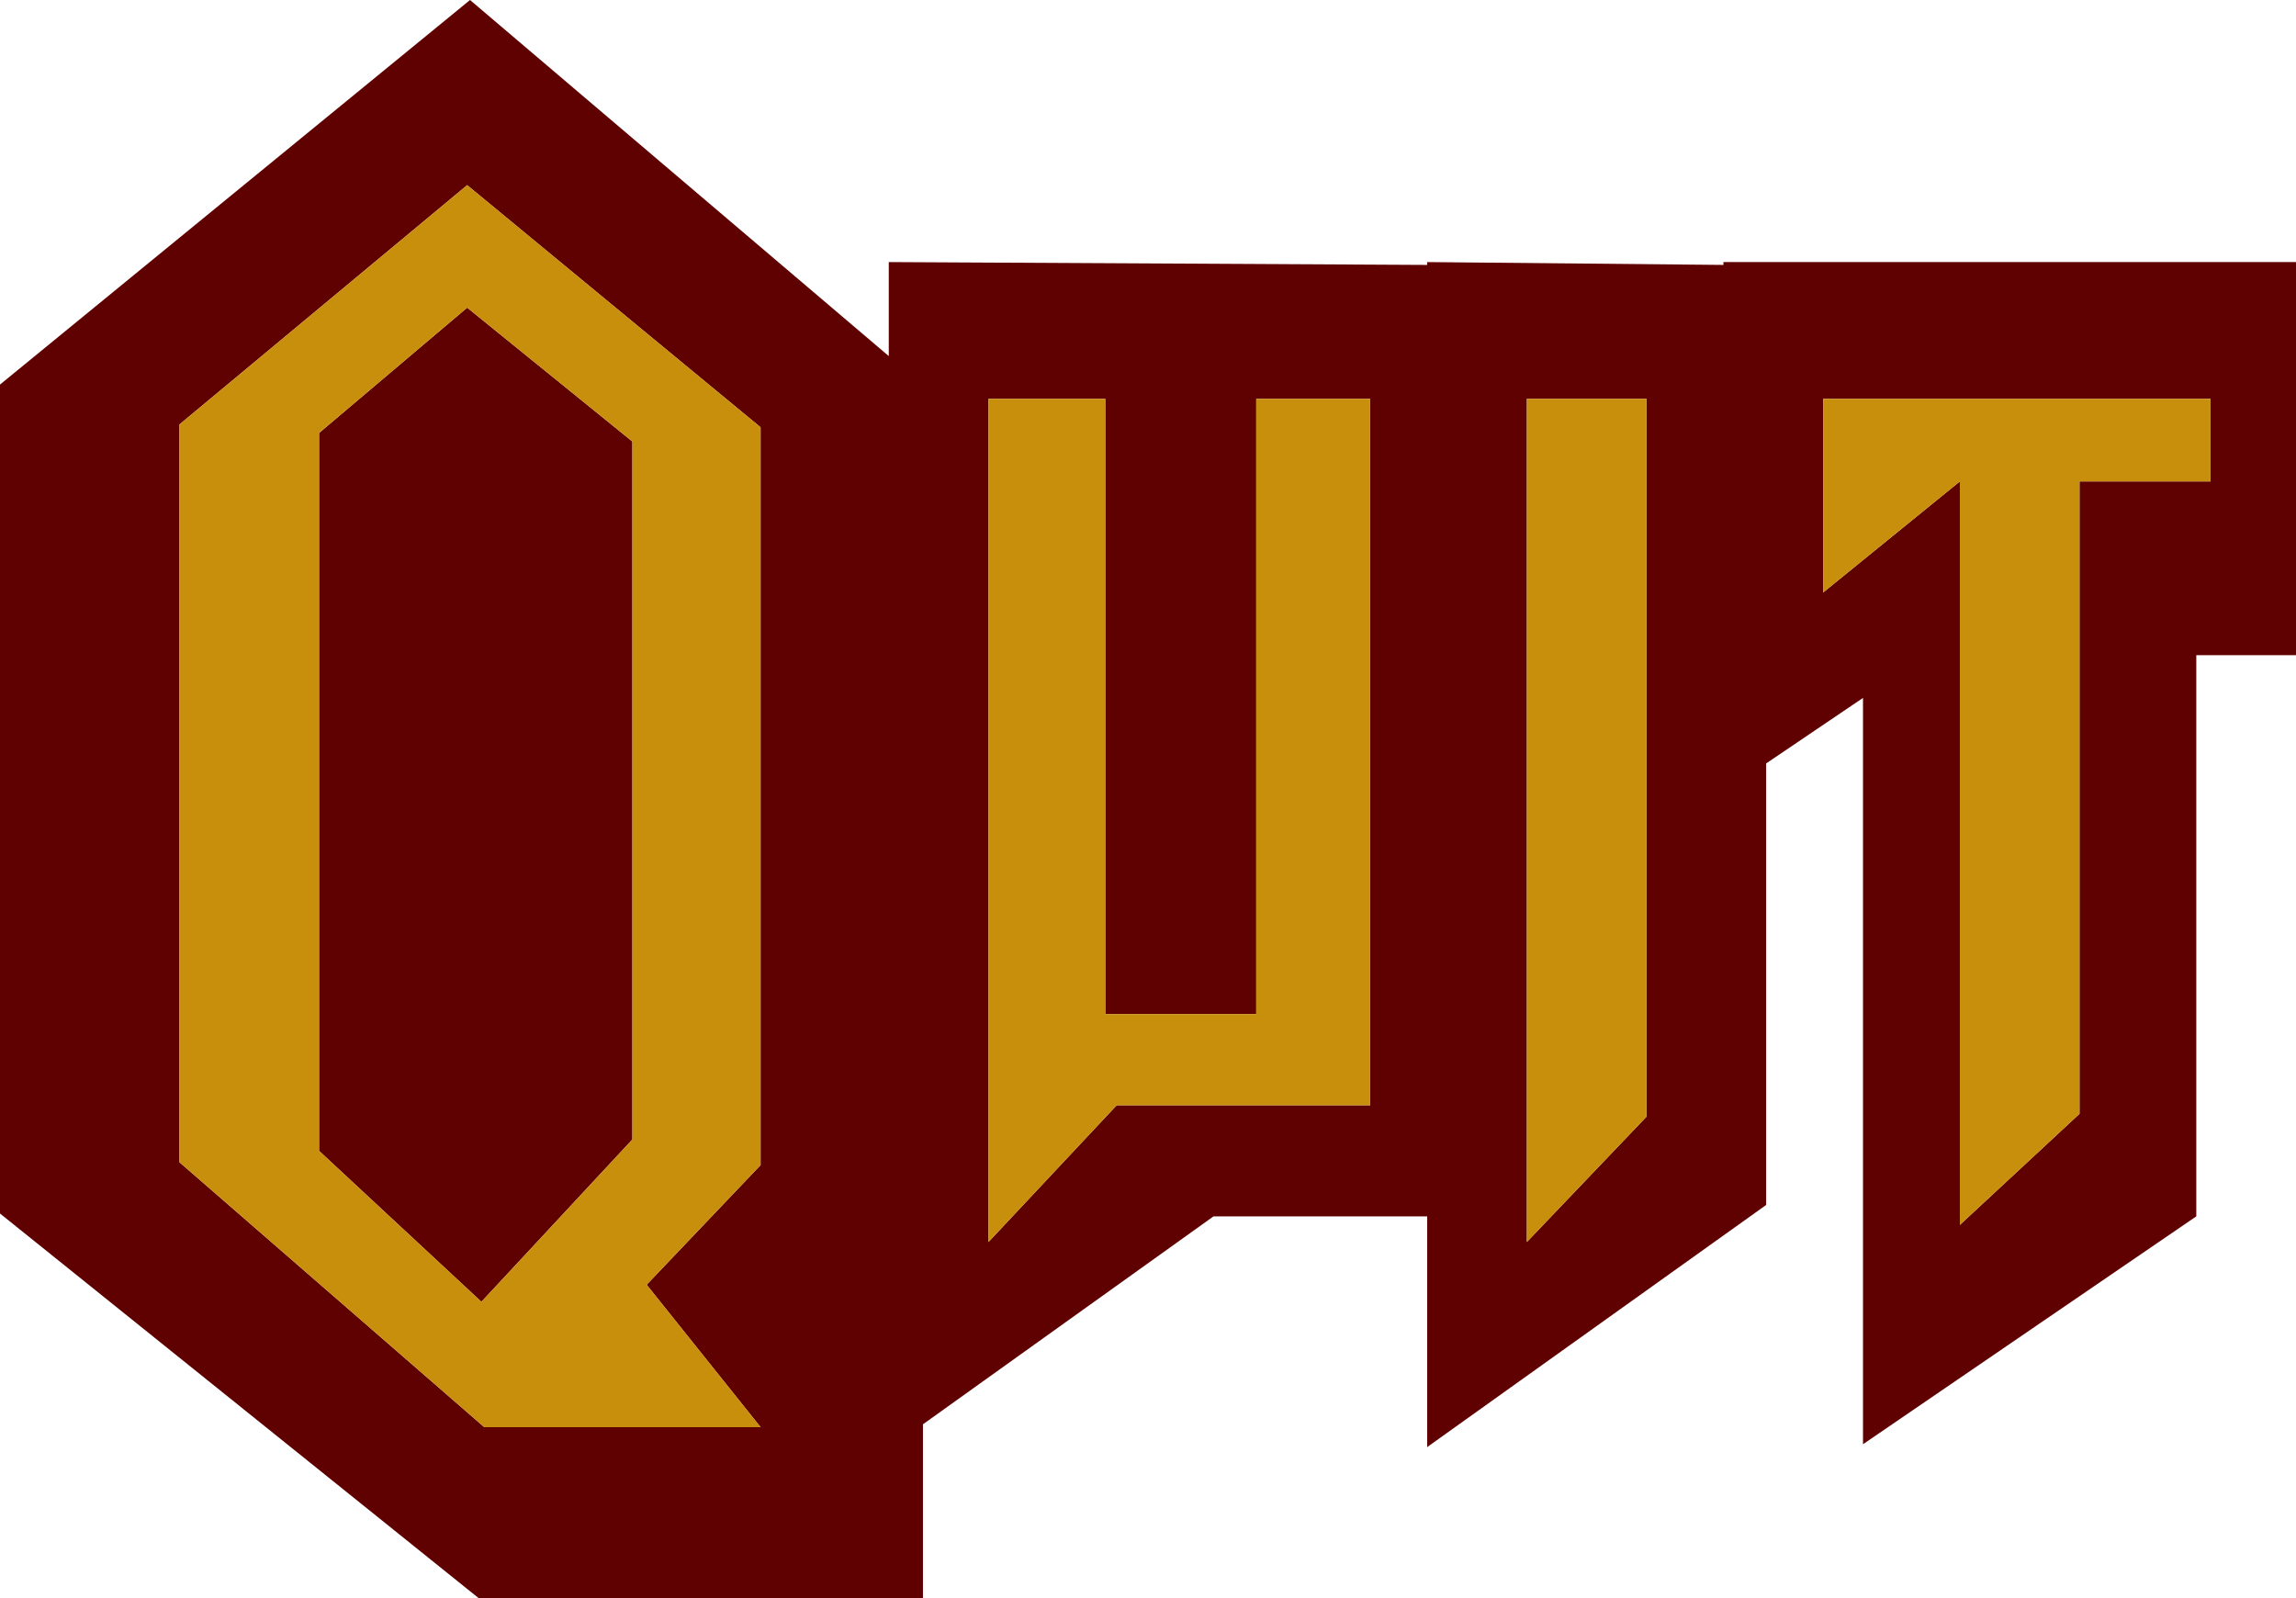
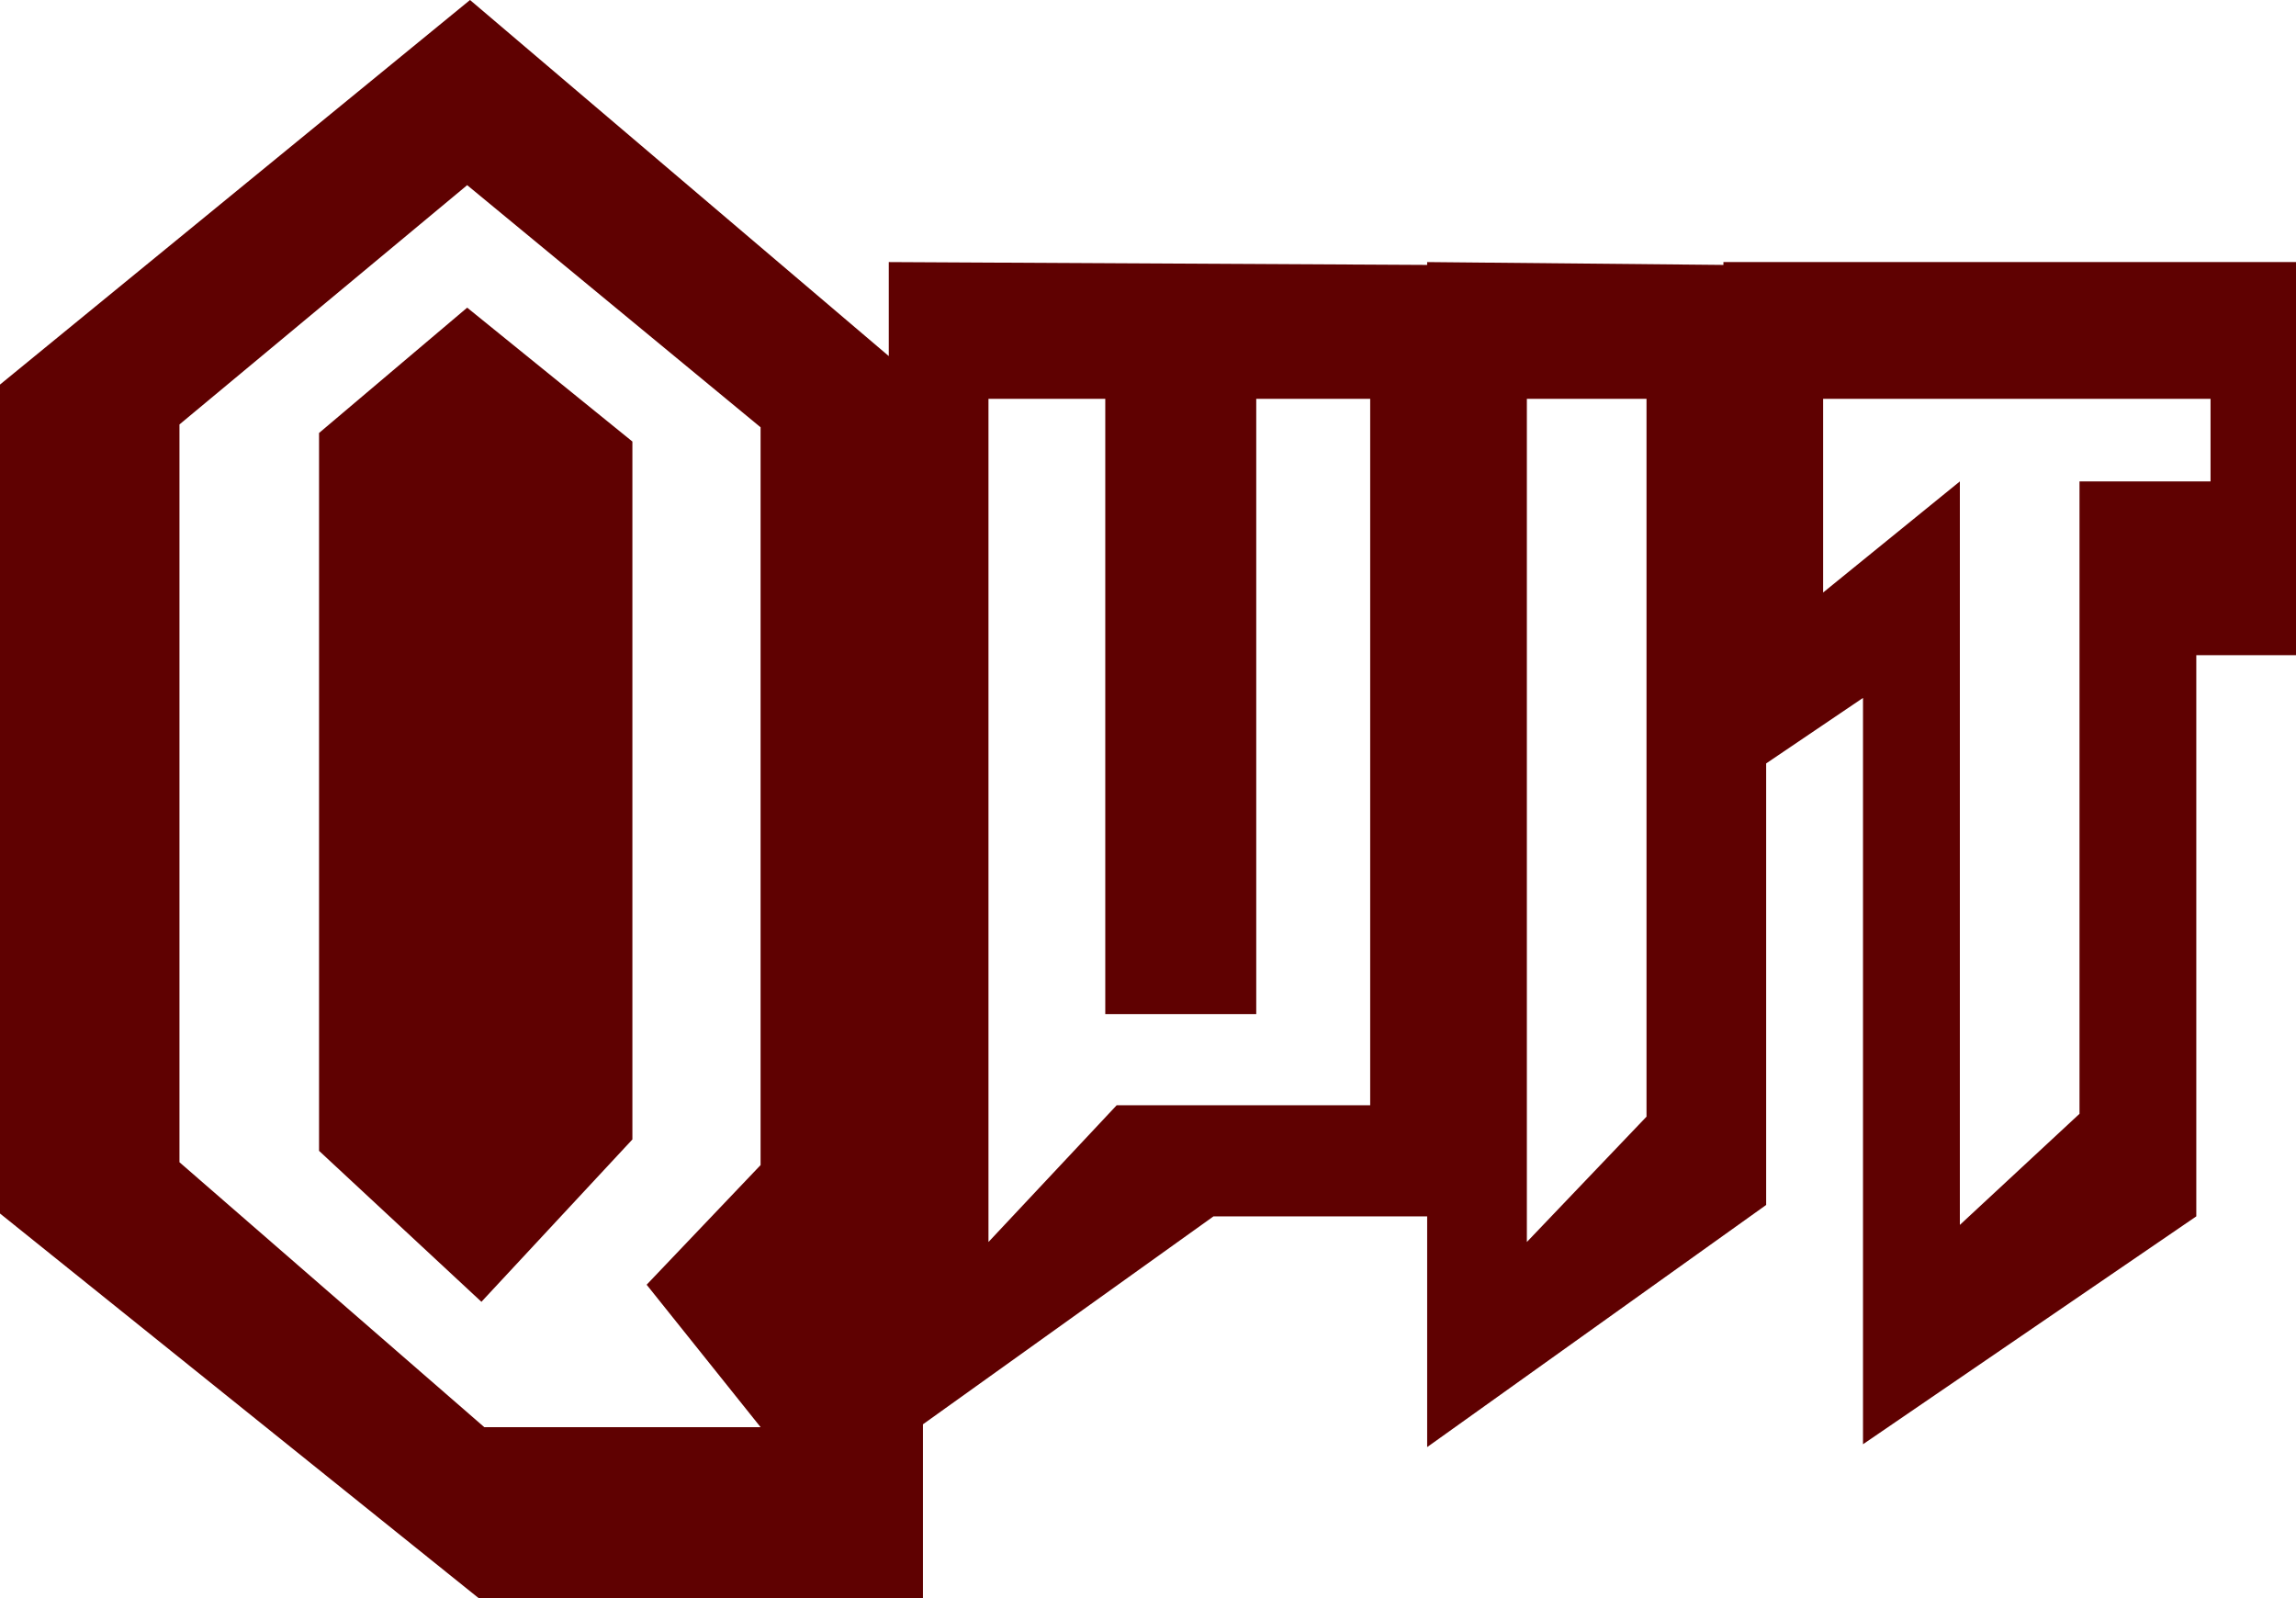
<svg xmlns="http://www.w3.org/2000/svg" height="28.05px" width="40.3px">
  <g transform="matrix(1.0, 0.0, 0.0, 1.0, -2.45, -2.2)">
    <path d="M41.25 9.2 L34.45 9.2 34.45 12.6 36.85 10.65 36.85 23.7 38.95 21.75 38.95 10.65 41.25 10.65 41.25 9.2 M42.75 13.7 L41.0 13.7 41.0 23.55 35.15 27.55 35.15 14.45 33.45 15.6 33.45 23.35 27.5 27.6 27.5 23.55 23.75 23.55 18.65 27.2 18.65 30.25 10.85 30.25 2.45 23.5 2.45 8.95 10.7 2.2 18.05 8.45 18.05 6.8 27.5 6.85 27.5 6.8 32.7 6.85 32.7 6.8 42.75 6.8 42.75 13.7 M24.5 9.2 L24.5 20.0 21.85 20.0 21.85 9.2 19.8 9.2 19.8 24.0 22.05 21.6 26.5 21.6 26.5 9.2 24.5 9.2 M29.25 9.2 L29.25 24.0 31.35 21.8 31.35 9.2 29.25 9.2 M13.55 9.95 L13.55 22.2 10.9 25.05 8.05 22.4 8.05 9.8 10.65 7.6 13.55 9.95 M10.65 5.45 L5.6 9.65 5.6 22.6 10.95 27.25 15.8 27.25 13.8 24.75 15.8 22.65 15.8 9.7 10.65 5.45" fill="#5f0101" fill-rule="evenodd" stroke="none" />
-     <path d="M41.25 9.2 L41.25 10.65 38.95 10.65 38.95 21.75 36.85 23.7 36.85 10.65 34.45 12.6 34.45 9.2 41.25 9.2 M10.65 5.45 L15.8 9.7 15.8 22.65 13.8 24.75 15.8 27.25 10.95 27.25 5.6 22.6 5.6 9.65 10.65 5.45 M13.55 9.95 L10.65 7.6 8.05 9.8 8.05 22.4 10.9 25.05 13.55 22.2 13.55 9.95 M29.25 9.2 L31.35 9.2 31.35 21.8 29.25 24.0 29.25 9.2 M24.5 9.2 L26.5 9.2 26.5 21.6 22.05 21.6 19.8 24.0 19.8 9.2 21.85 9.2 21.85 20.0 24.5 20.0 24.5 9.2" fill="#c88f0d" fill-rule="evenodd" stroke="none" />
  </g>
</svg>